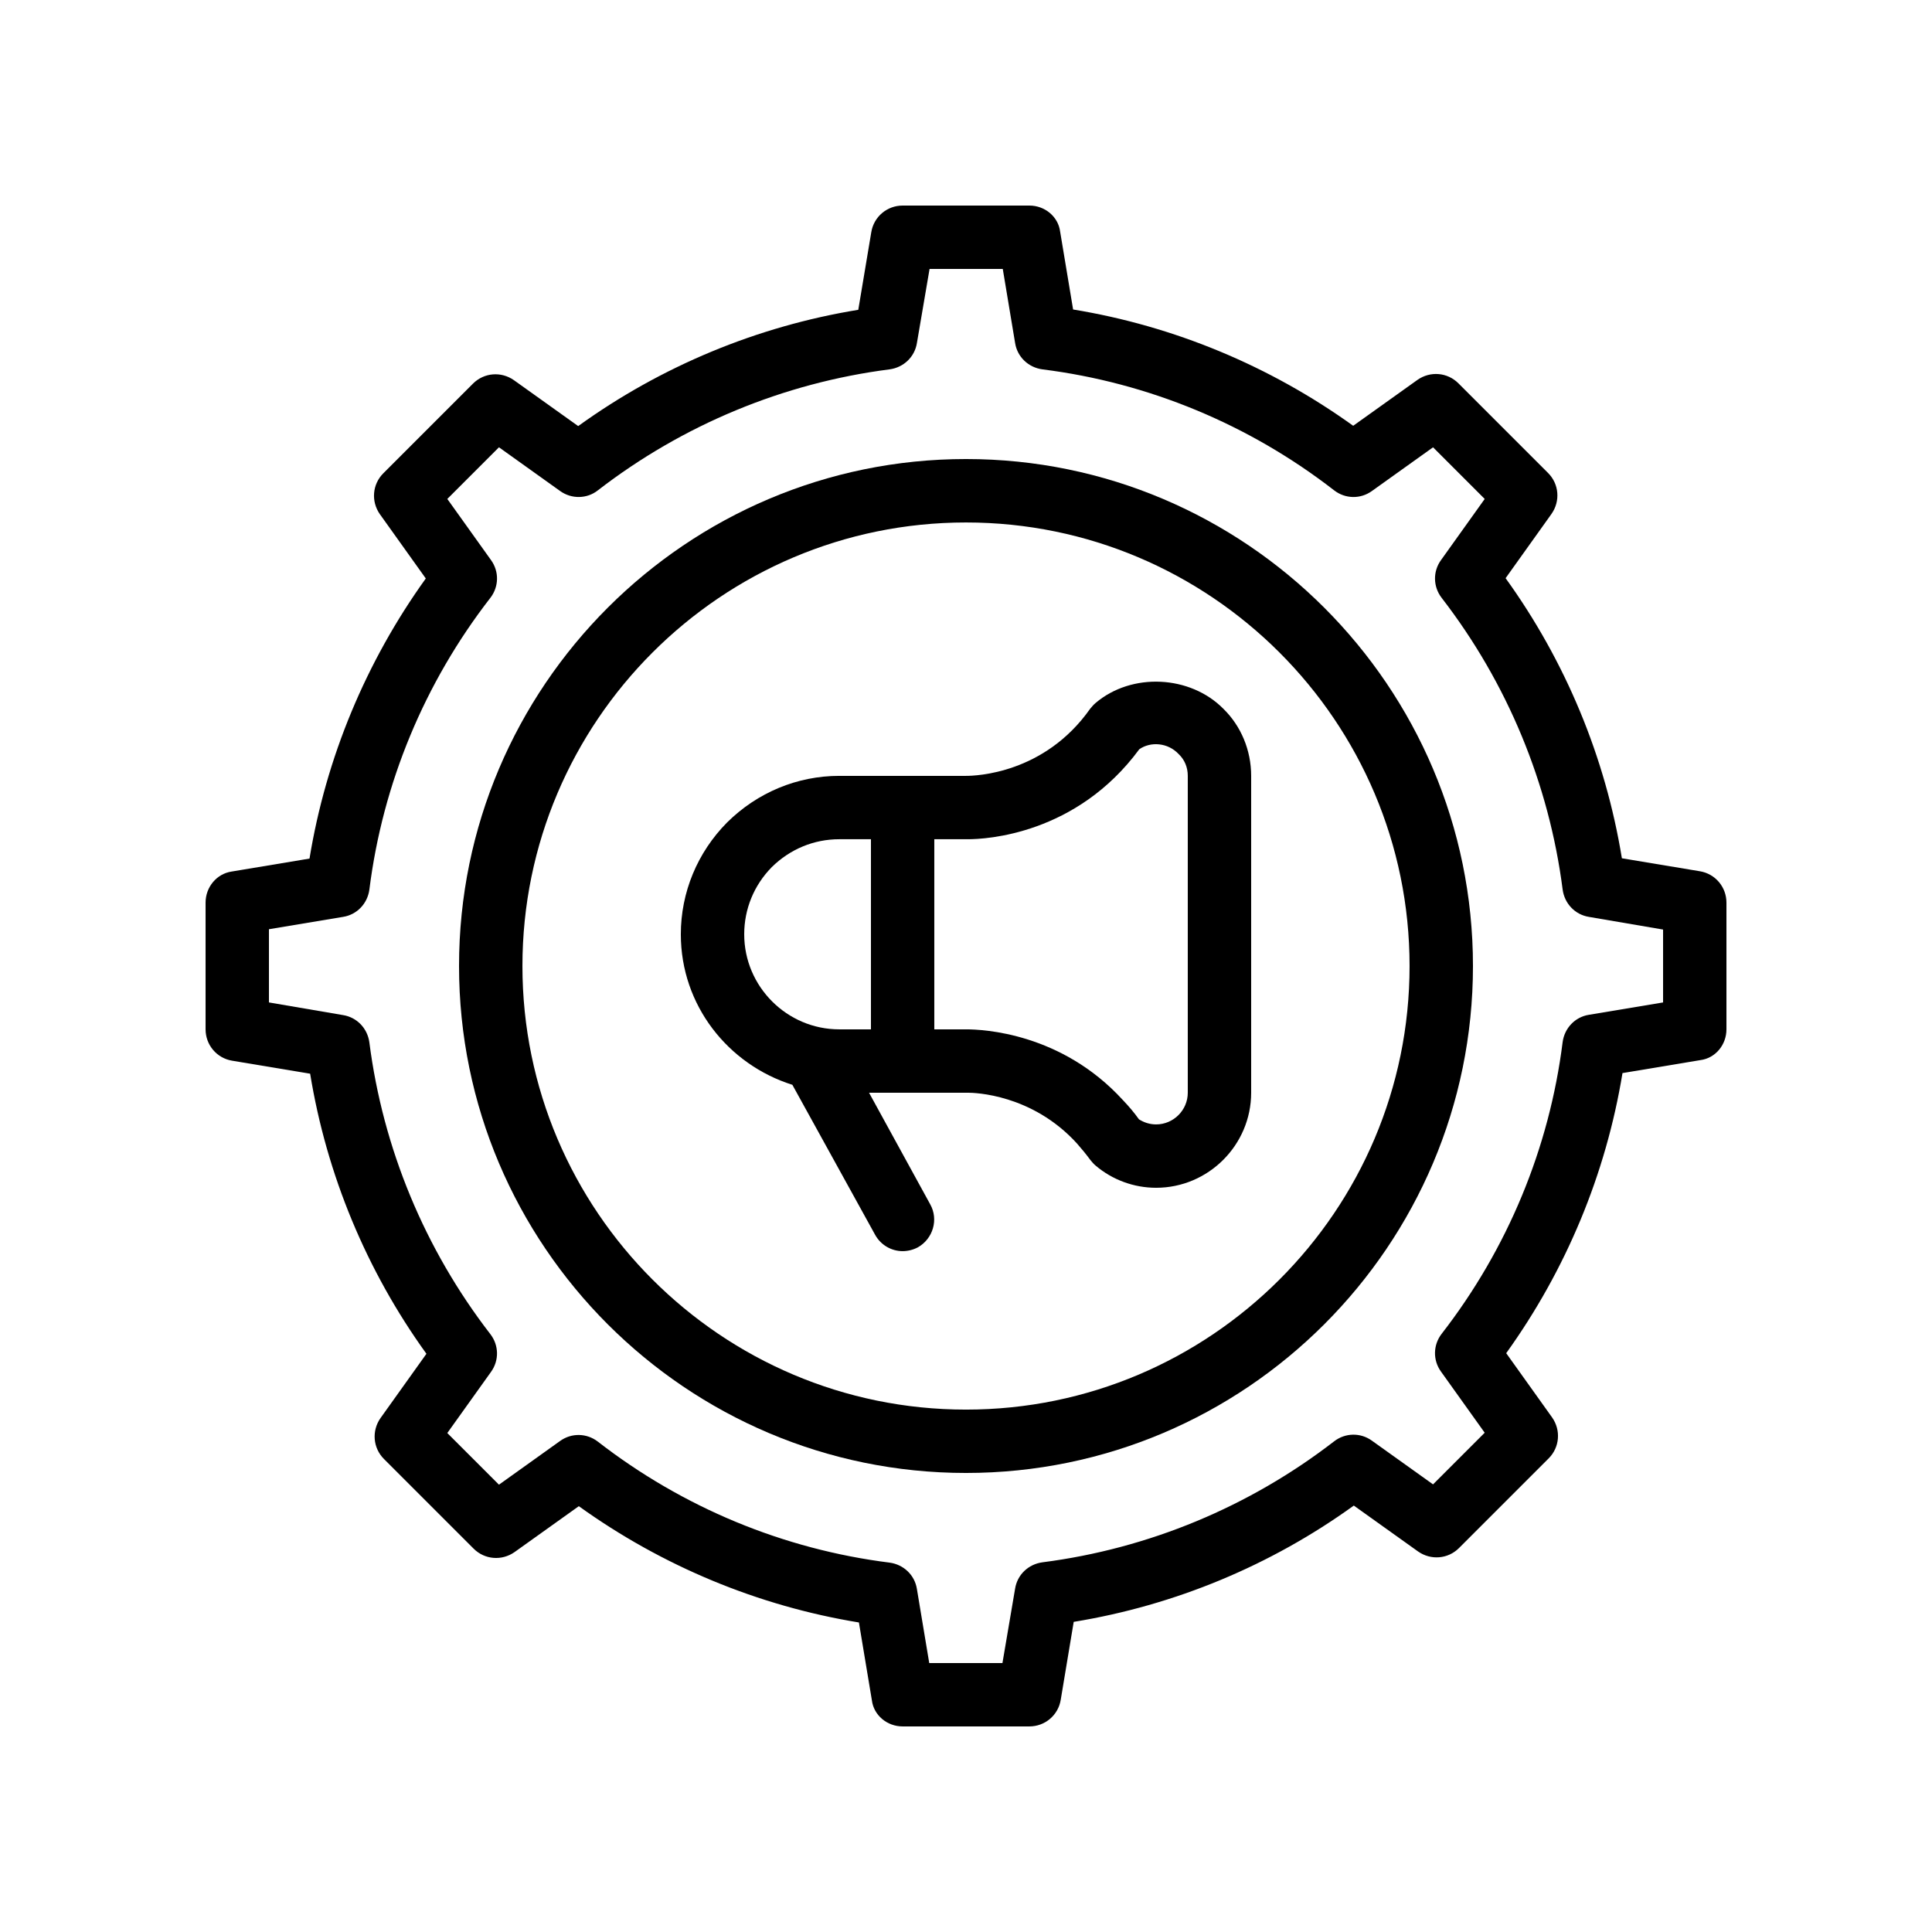
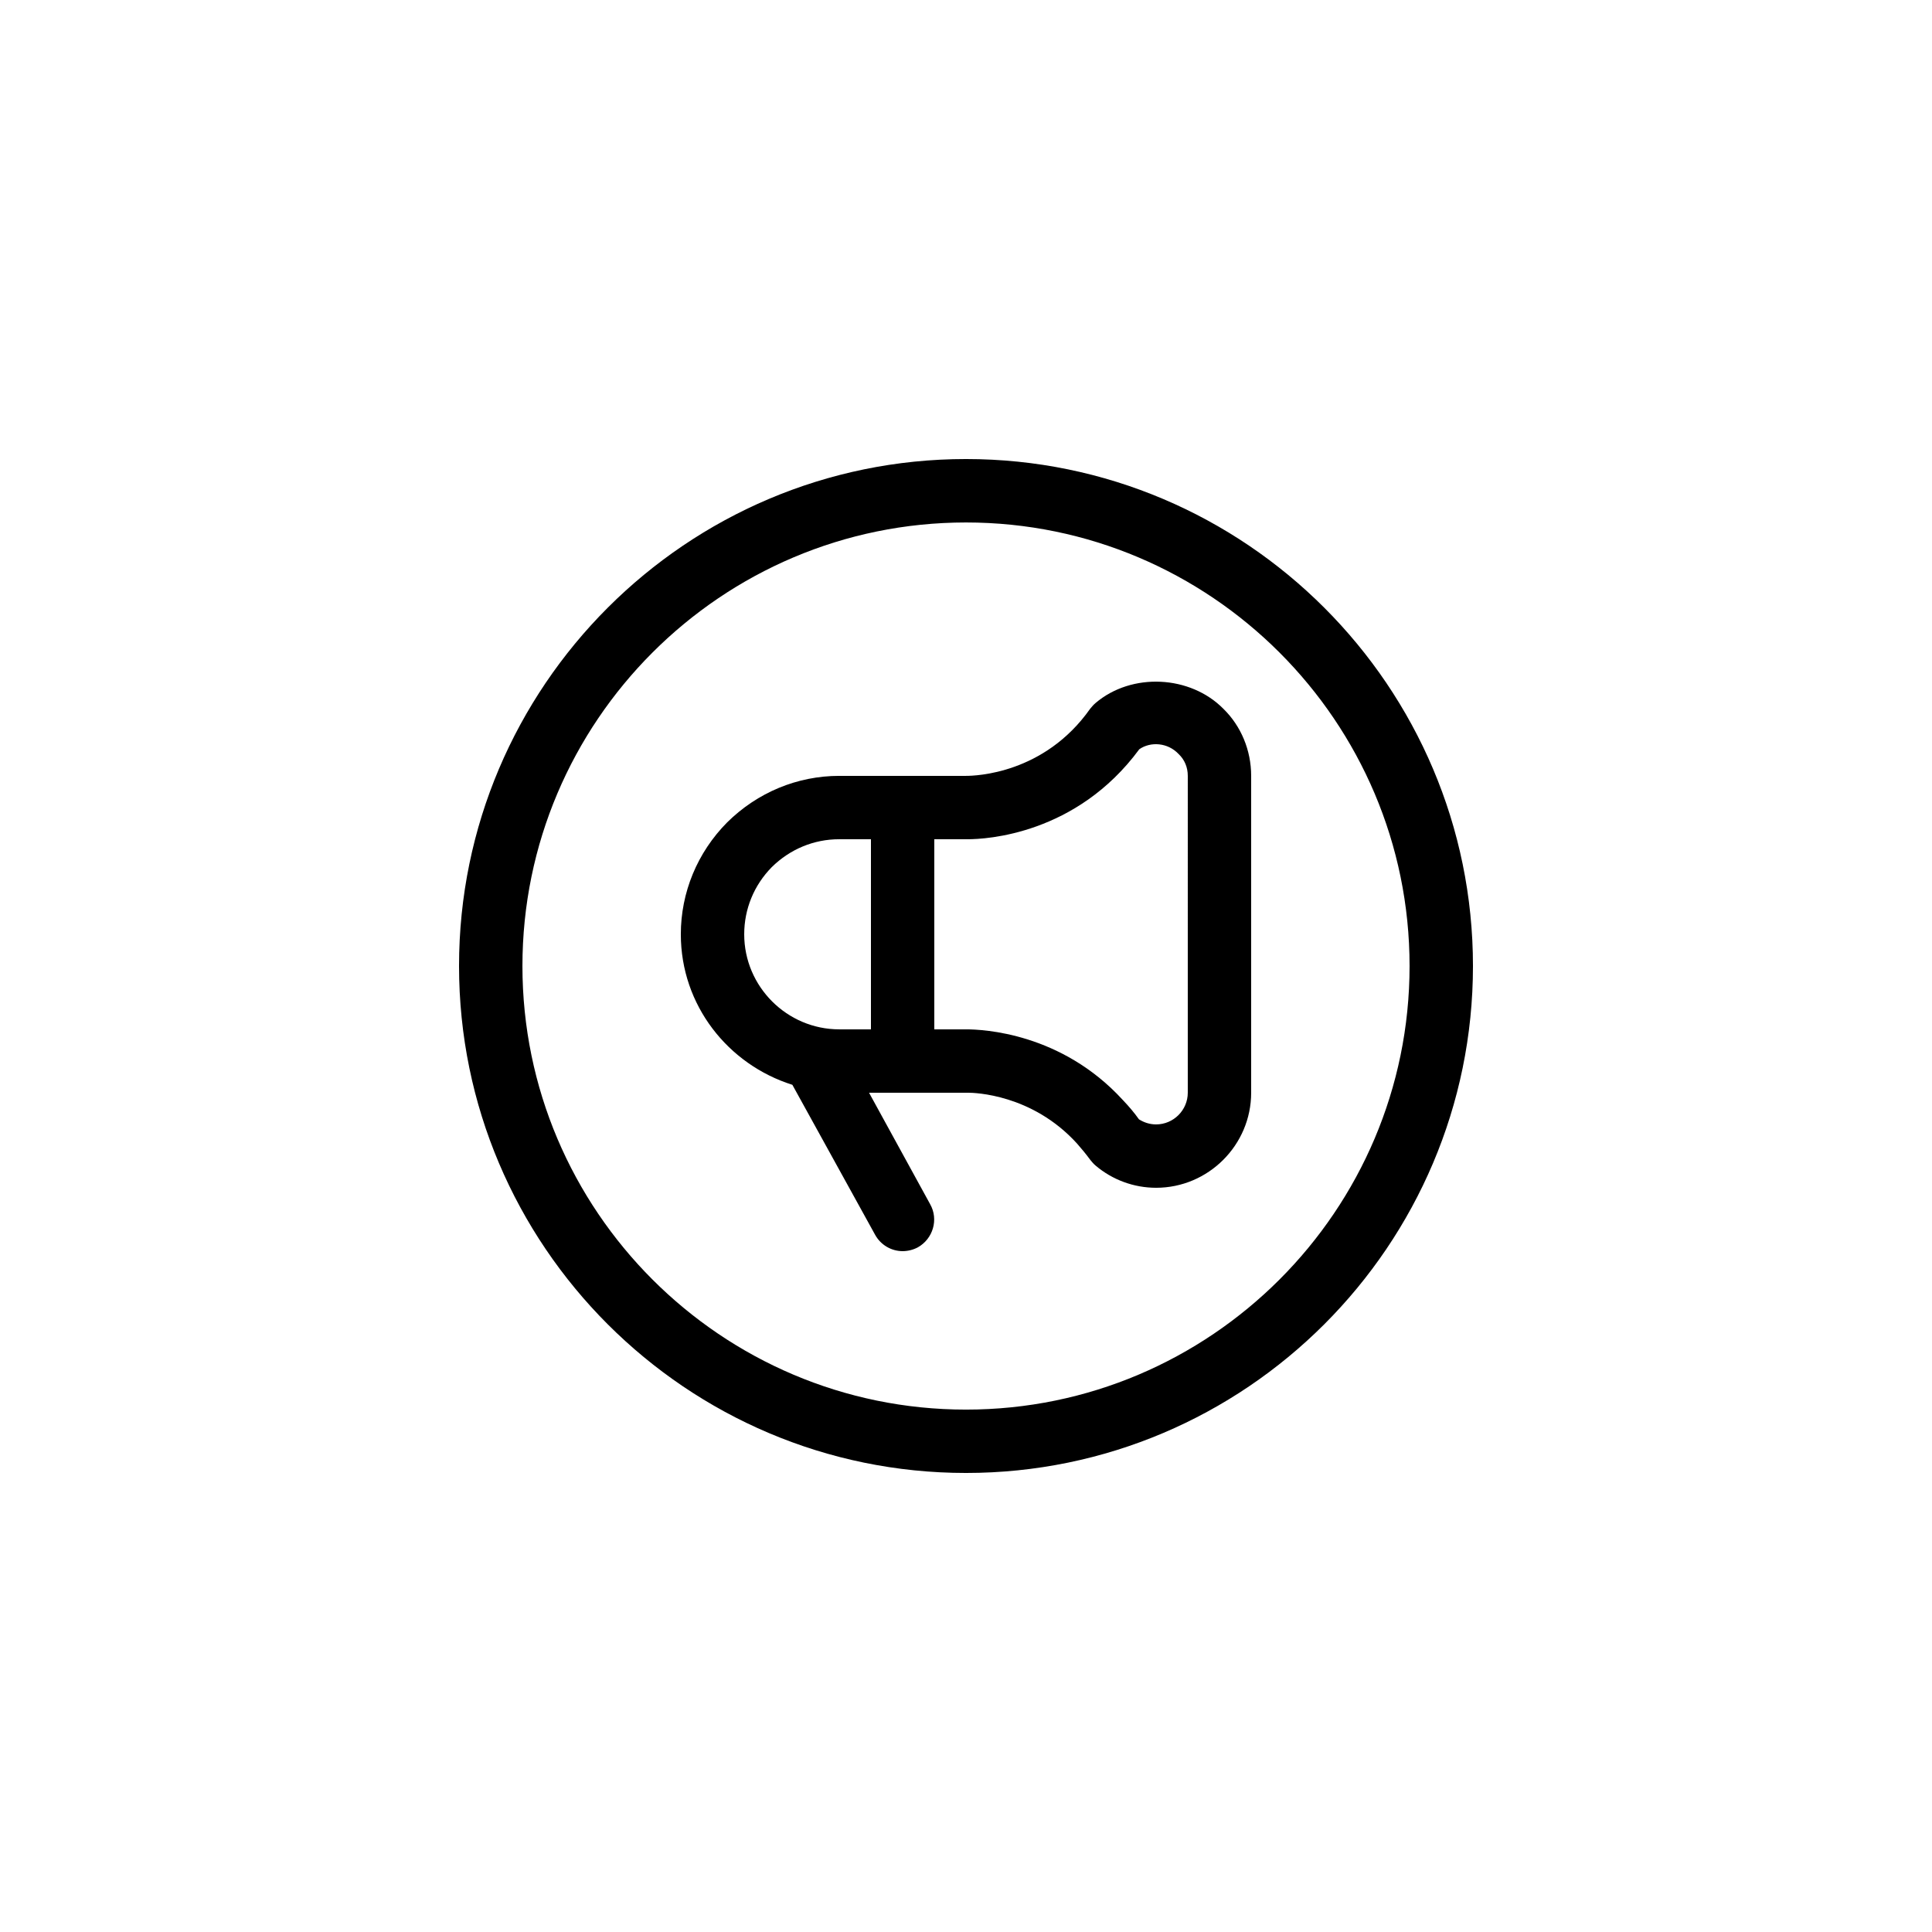
<svg xmlns="http://www.w3.org/2000/svg" fill="#000000" width="800px" height="800px" version="1.1" viewBox="144 144 512 512">
  <g>
    <path d="m400 265.65c-74.059 0-134.35 60.289-134.35 134.35s60.289 134.35 134.35 134.35 134.35-60.289 134.35-134.35-60.289-134.35-134.35-134.35zm0 251.91c-64.824 0-117.55-52.73-117.55-117.55s52.73-117.55 117.55-117.55 117.55 52.73 117.55 117.55c0 64.82-52.734 117.55-117.55 117.55z" />
-     <path d="m594.47 374.89-20.656-3.441c-4.367-26.785-14.945-52.227-30.816-74.227l12.176-17.047c2.352-3.359 2.016-7.894-0.922-10.832l-23.762-23.762c-2.938-2.938-7.473-3.273-10.832-0.922l-17.047 12.176c-22.082-15.871-47.527-26.449-74.227-30.816l-3.441-20.656c-0.508-3.949-4.035-6.887-8.148-6.887h-33.586c-4.113 0-7.641 2.938-8.312 7.055l-3.445 20.57c-26.785 4.367-52.227 14.945-74.227 30.816l-17.047-12.176c-3.359-2.352-7.894-2.016-10.832 0.922l-23.762 23.762c-2.938 2.938-3.273 7.473-0.922 10.832l12.176 17.047c-15.871 22.082-26.449 47.527-30.816 74.227l-20.656 3.441c-3.949 0.59-6.887 4.117-6.887 8.23v33.586c0 4.113 2.938 7.641 7.055 8.312l20.656 3.441c4.367 26.785 14.945 52.227 30.816 74.227l-12.176 17.047c-2.352 3.359-2.016 7.894 0.922 10.832l23.762 23.762c2.938 2.938 7.473 3.273 10.832 0.922l17.047-12.176c22.082 15.871 47.527 26.449 74.227 30.816l3.441 20.656c0.504 3.953 4.031 6.894 8.145 6.894h33.586c4.113 0 7.641-2.938 8.312-7.055l3.441-20.656c26.785-4.367 52.227-14.945 74.227-30.816l17.047 12.176c3.359 2.352 7.894 2.016 10.832-0.922l23.762-23.762c2.938-2.938 3.273-7.473 0.922-10.832l-12.176-17.047c15.871-22.082 26.449-47.527 30.816-74.227l20.656-3.441c3.953-0.508 6.894-4.035 6.894-8.148v-33.586c0-4.117-2.941-7.644-7.055-8.316zm-9.738 34.766-19.648 3.273c-3.695 0.586-6.465 3.527-6.969 7.223-3.527 28.129-14.609 54.832-32.074 77.336-2.266 2.938-2.352 6.969-0.168 9.992l11.586 16.207-13.688 13.688-16.207-11.586c-3.023-2.184-7.055-2.098-9.992 0.168-22.504 17.383-49.207 28.465-77.336 32.074-3.695 0.504-6.633 3.273-7.223 6.969l-3.356 19.73h-19.398l-3.273-19.648c-0.586-3.695-3.527-6.465-7.223-6.969-28.129-3.527-54.832-14.609-77.336-32.074-2.938-2.266-6.969-2.352-9.992-0.168l-16.207 11.586-13.688-13.688 11.586-16.207c2.184-3.023 2.098-7.055-0.168-9.992-17.383-22.504-28.465-49.207-32.074-77.336-0.504-3.695-3.273-6.633-6.969-7.223l-19.645-3.356v-19.398l19.648-3.273c3.695-0.586 6.465-3.527 6.969-7.223 3.527-28.129 14.609-54.832 32.074-77.336 2.266-2.938 2.352-6.969 0.168-9.992l-11.586-16.207 13.688-13.688 16.207 11.586c3.023 2.184 7.137 2.098 9.992-0.168 22.504-17.383 49.207-28.465 77.336-32.074 3.695-0.504 6.633-3.273 7.223-6.969l3.356-19.645h19.398l3.273 19.648c0.586 3.695 3.527 6.465 7.223 6.969 28.129 3.527 54.832 14.609 77.336 32.074 2.938 2.266 6.969 2.352 9.992 0.168l16.207-11.586 13.688 13.688-11.586 16.207c-2.184 3.023-2.098 7.055 0.168 9.992 17.383 22.504 28.465 49.207 32.074 77.336 0.504 3.695 3.273 6.633 6.969 7.223l19.645 3.356z" />
    <path d="m434.34 330.3c-0.504 0.418-1.008 1.008-1.426 1.512-12.176 17.297-30.398 17.801-32.914 17.801h-33.586c-11.082 0-21.664 4.367-29.727 12.344-7.894 7.977-12.262 18.559-12.262 29.641 0 18.809 12.512 34.512 29.559 39.887l21.914 39.719c1.512 2.766 4.367 4.363 7.305 4.363 1.344 0 2.769-0.336 4.031-1.008 4.031-2.266 5.543-7.391 3.273-11.418l-16.203-29.559h26.199c1.68 0 16.961 0.336 28.887 13.434 1.258 1.426 2.434 2.856 3.609 4.449 0.418 0.504 0.84 1.008 1.344 1.426 4.449 3.781 10.156 5.883 16.035 5.883 13.855 0 25.191-11.336 25.191-25.191v-83.969c0-6.801-2.688-13.184-7.305-17.719-8.816-8.984-24.352-9.738-33.926-1.594zm-93.117 61.297c0-6.719 2.602-13.016 7.305-17.801 4.867-4.785 11.168-7.391 17.883-7.391h8.398v50.383h-8.398c-13.855 0-25.188-11.336-25.188-25.191zm117.55 41.984c0 4.617-3.777 8.398-8.398 8.398-1.68 0-3.191-0.504-4.535-1.344-1.258-1.762-2.602-3.359-4.281-5.121-16.289-17.805-37.031-18.727-41.562-18.727h-8.398v-50.383h8.902c4.703 0 28.719-1.176 45.426-23.848 3.023-2.098 7.559-1.762 10.41 1.258 1.598 1.516 2.438 3.531 2.438 5.797z" />
  </g>
</svg>